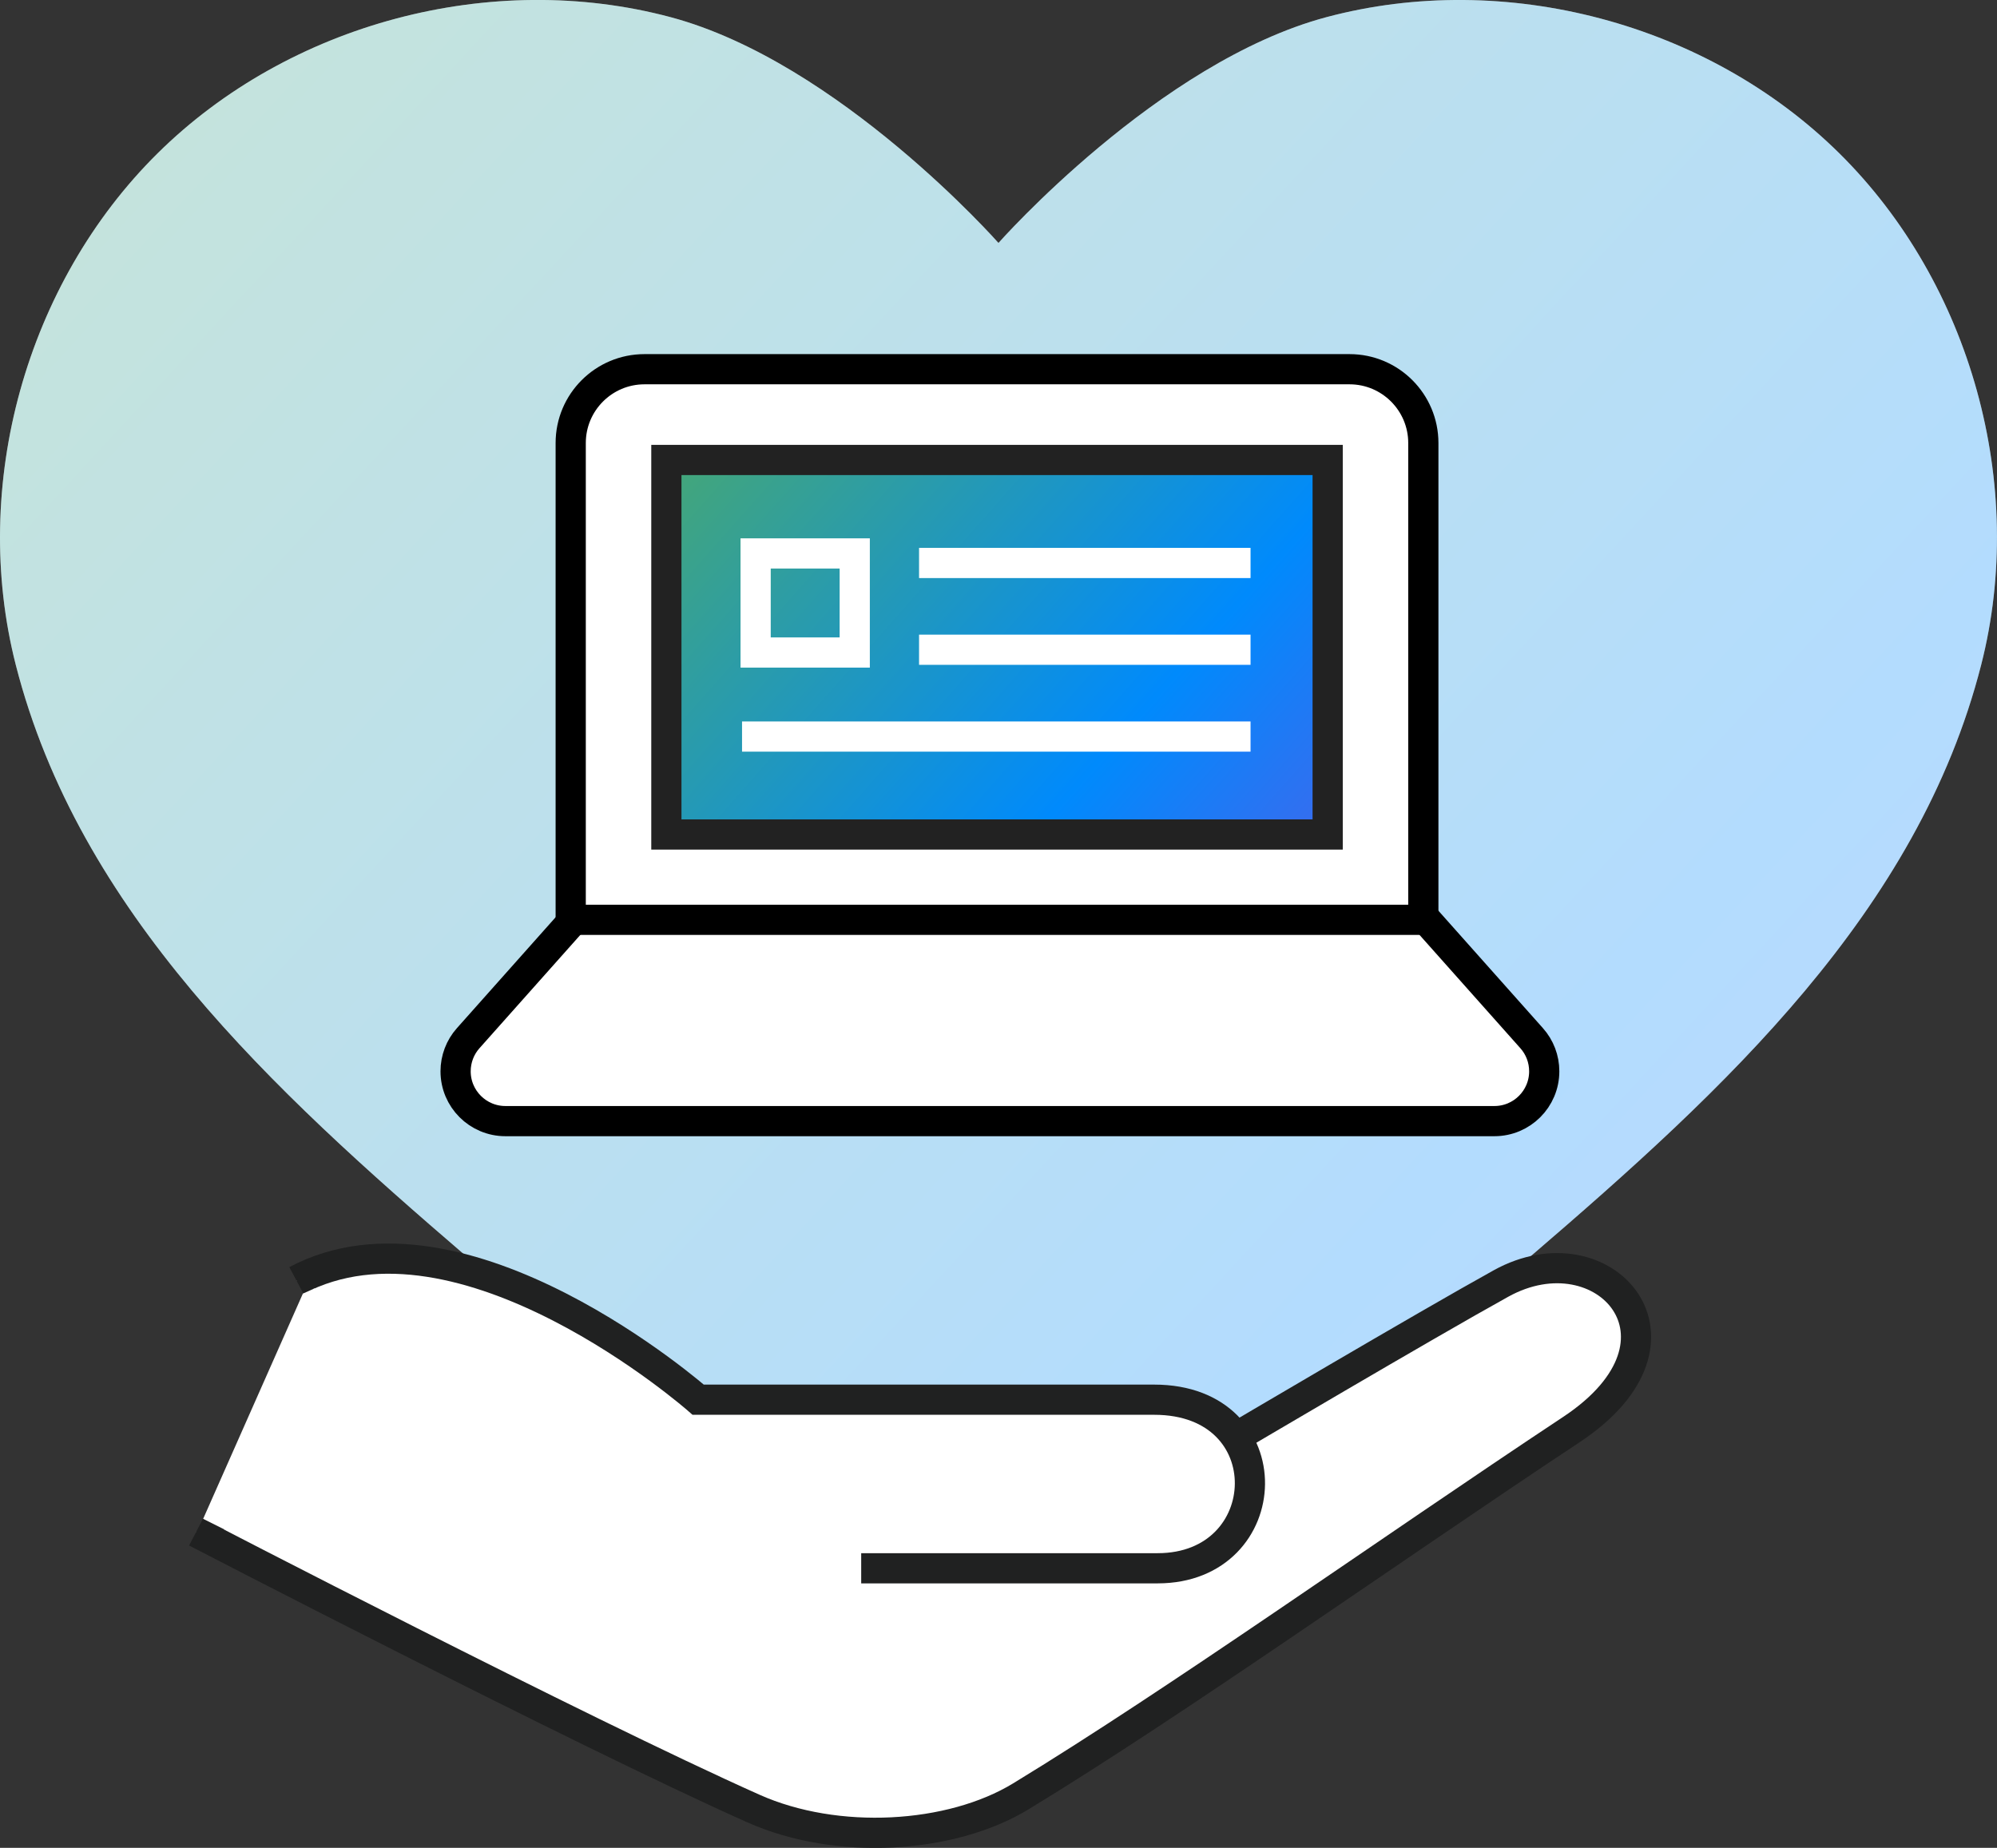
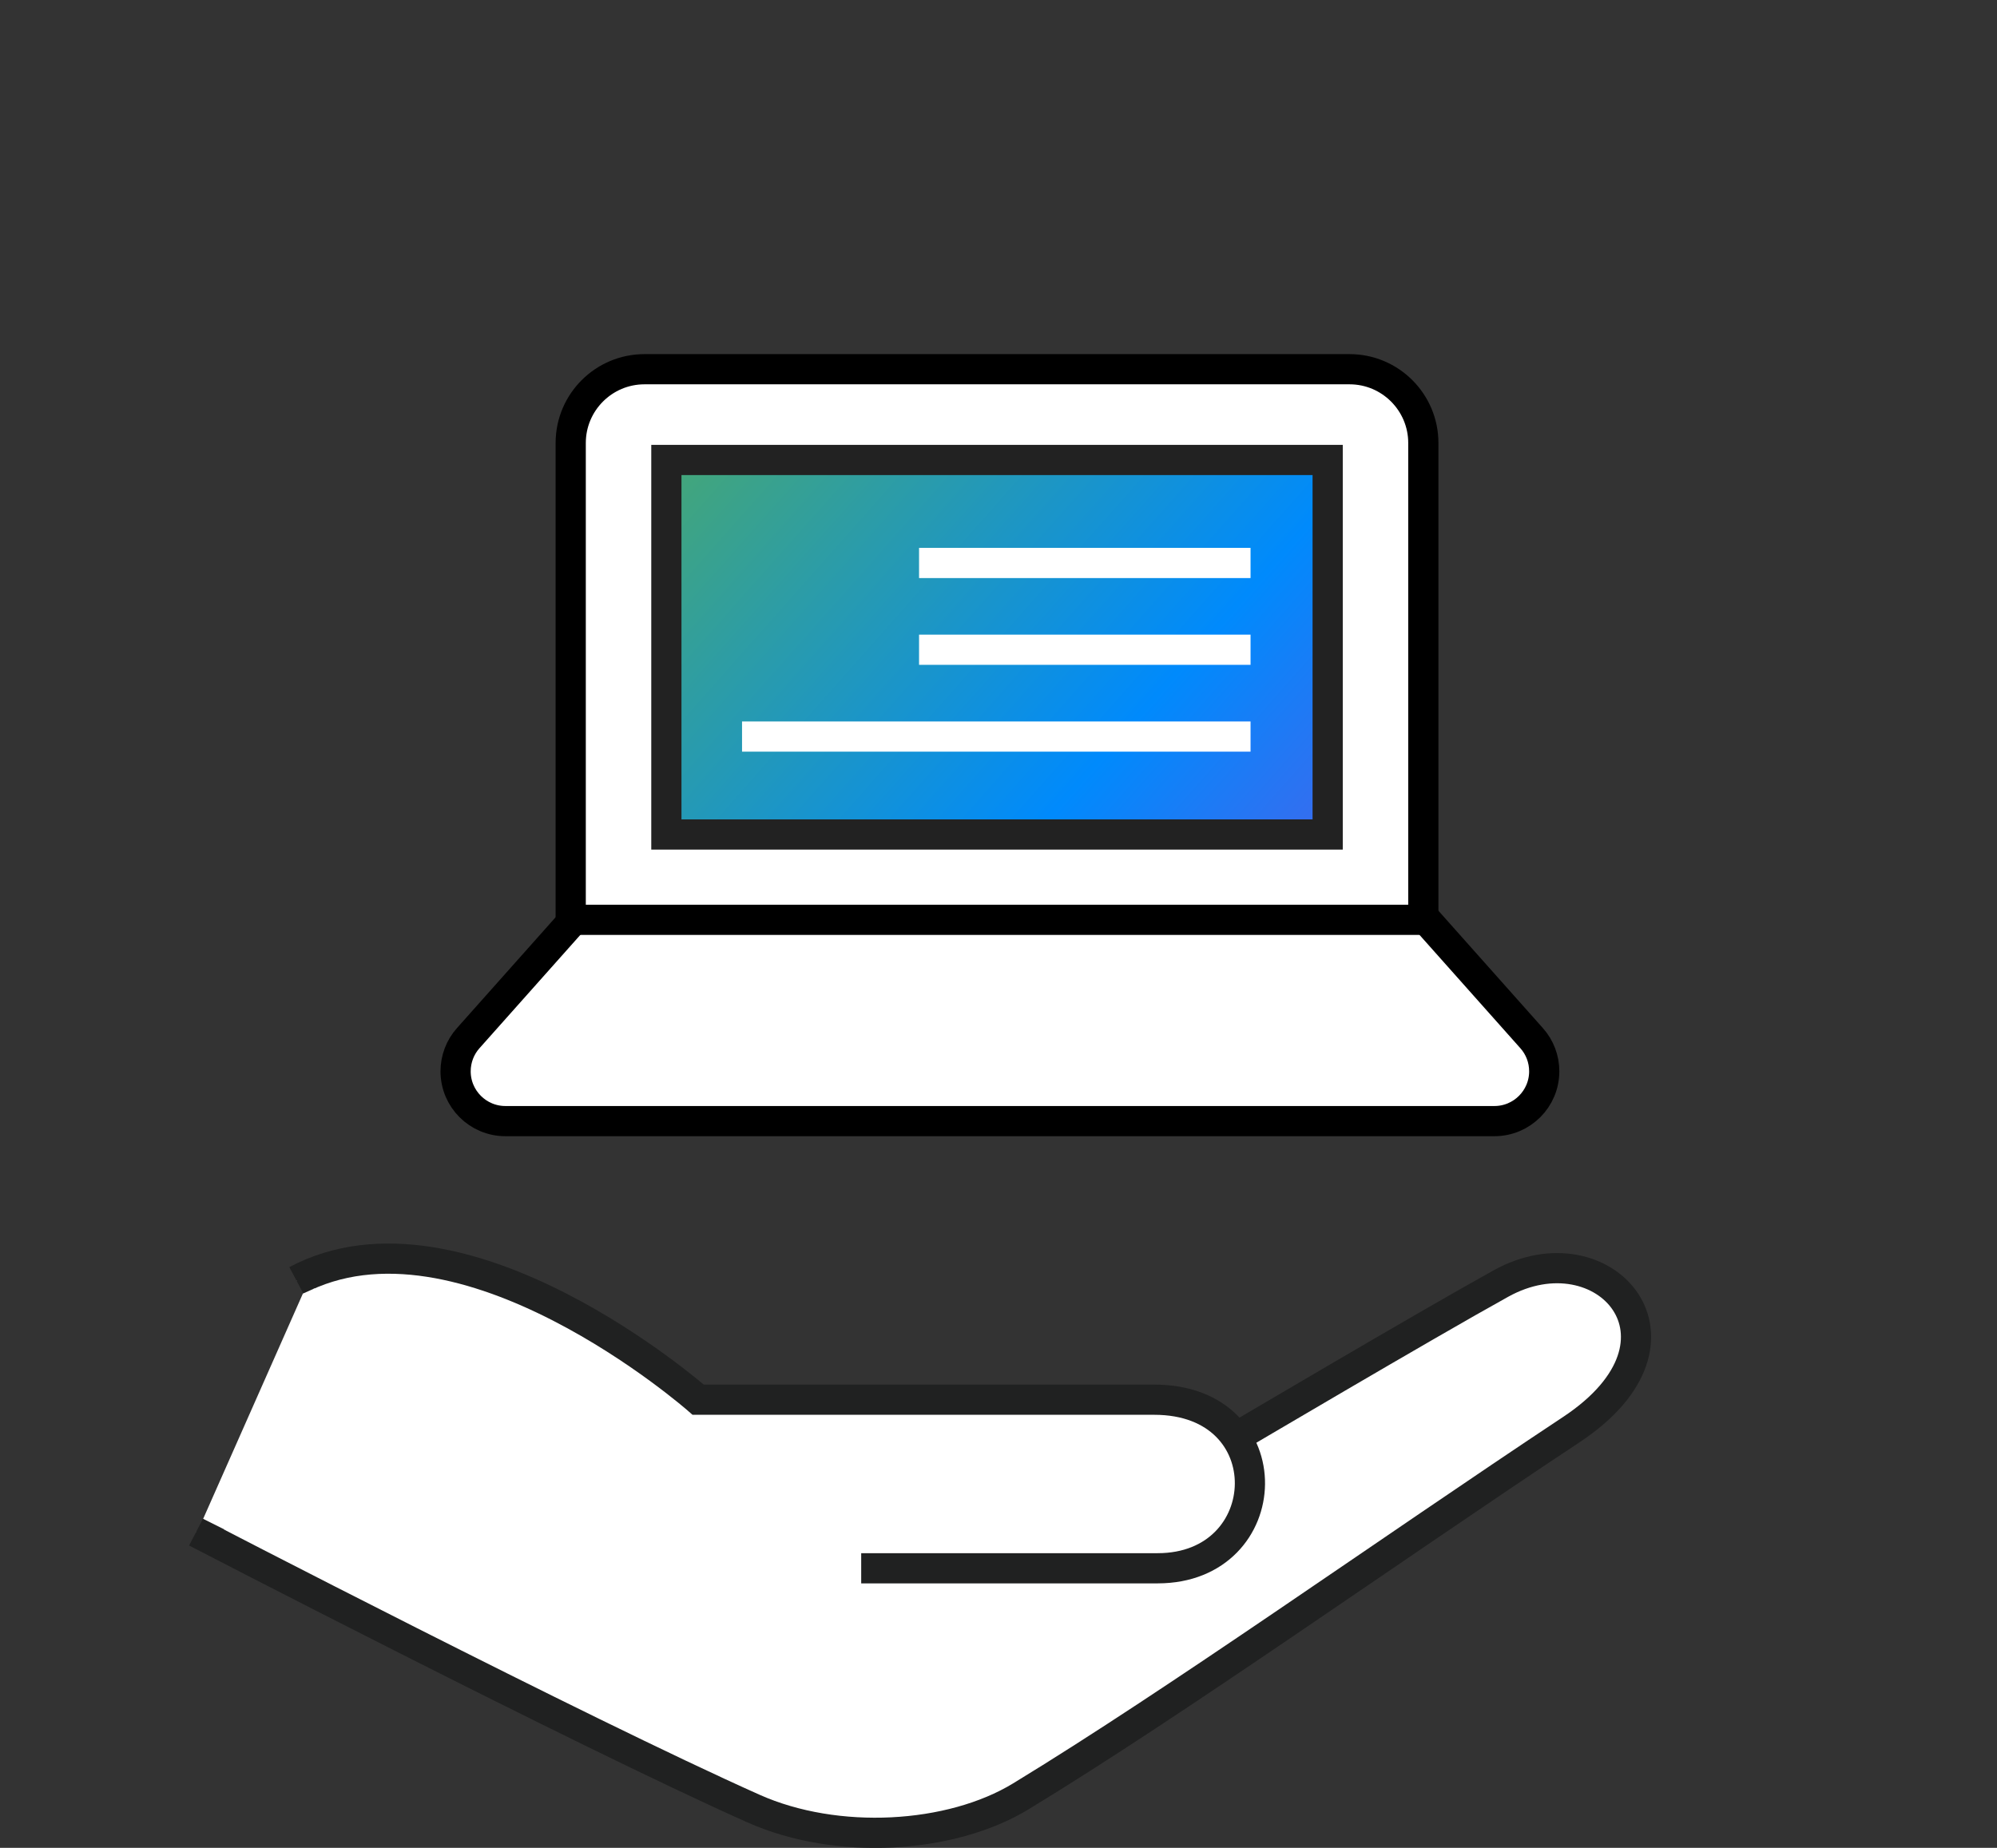
<svg xmlns="http://www.w3.org/2000/svg" xmlns:xlink="http://www.w3.org/1999/xlink" id="_レイヤー_2" data-name="レイヤー 2" viewBox="0 0 330.67 306.04">
  <rect x="0" y="0" width="330.67" height="306.04" fill="#333333" stroke="none" />
  <defs>
    <style>
      .cls-1 {
        stroke: #fff;
      }

      .cls-1, .cls-2, .cls-3 {
        stroke-miterlimit: 10;
      }

      .cls-1, .cls-2, .cls-3, .cls-4 {
        stroke-width: 5px;
      }

      .cls-1, .cls-3 {
        fill: none;
      }

      .cls-2 {
        stroke: #000;
      }

      .cls-2, .cls-5, .cls-4 {
        fill: #fff;
      }

      .cls-6 {
        fill: url(#_名称未設定グラデーション_829-2);
      }

      .cls-3 {
        stroke: #222;
      }

      .cls-7 {
        fill: url(#_名称未設定グラデーション_829);
      }

      .cls-8 {
        opacity: .3;
      }

      .cls-4 {
        stroke: #202121;
      }
    </style>
    <linearGradient id="_名称未設定グラデーション_829" data-name="名称未設定グラデーション 829" x1="712.07" y1="598.69" x2="-198.37" y2="-242.61" gradientUnits="userSpaceOnUse">
      <stop offset="0" stop-color="#ff00bf" />
      <stop offset=".5" stop-color="#008afc" />
      <stop offset="1" stop-color="#82c000" />
    </linearGradient>
    <linearGradient id="_名称未設定グラデーション_829-2" data-name="名称未設定グラデーション 829" x1="306.33" y1="232.52" x2="61.43" y2="15.21" xlink:href="#_名称未設定グラデーション_829" />
  </defs>
  <g id="_レイヤー_1-2" data-name="レイヤー 1">
-     <path class="cls-5" d="M165.33,40.24S138.9,10.28,111.03,2.84c-29.63-7.91-63.15,1-84.94,22.56C4.29,46.97-4.97,80.4,2.61,110.11c10.45,40.91,42.5,70.37,74.53,97.89,26.46,22.73,88.19,67.85,88.19,67.85,0,0,61.72-45.12,88.19-67.85,32.03-27.51,64.08-56.97,74.53-97.89,7.59-29.71-1.67-63.13-23.47-84.7C282.78,3.84,249.26-5.06,219.64,2.84c-27.87,7.44-54.3,37.39-54.3,37.39Z" />
    <g class="cls-8">
-       <path class="cls-7" d="M165.33,40.24S138.9,10.28,111.03,2.84c-29.63-7.91-63.15,1-84.94,22.56C4.29,46.97-4.97,80.4,2.61,110.11c10.45,40.91,42.5,70.37,74.53,97.89,26.46,22.73,88.19,67.85,88.19,67.85,0,0,61.72-45.12,88.19-67.85,32.03-27.51,64.08-56.97,74.53-97.89,7.59-29.71-1.67-63.13-23.47-84.7C282.78,3.84,249.26-5.06,219.64,2.84c-27.87,7.44-54.3,37.39-54.3,37.39Z" />
-     </g>
+       </g>
    <g>
      <path class="cls-4" d="M203.53,238.7s32.6-19.26,45.02-26.13c17.02-9.42,33.98,9.39,11.67,24.18-30.57,20.26-65.15,44.91-91.18,60.76-11.63,7.08-30.5,8.17-44.27,2.03-28.91-12.9-92.31-45.79-92.31-45.79" />
      <path class="cls-4" d="M49.08,212.07c27.49-14.6,66.53,19.75,66.53,19.75h75.51c21.59,0,20.48,27.92.57,27.92h-49.09" />
    </g>
    <path class="cls-2" d="M236.16,152.33l17.45,19.61c1.35,1.51,2.09,3.46,2.09,5.49h0c0,4.56-3.7,8.25-8.25,8.25h-49.94s-113.82,0-113.82,0c-4.56,0-8.25-3.7-8.25-8.25h0c0-2.02.74-3.98,2.09-5.49l17.45-19.61" />
    <path class="cls-2" d="M106.72,61.15h116.74c6.74,0,12.22,5.47,12.22,12.22v78.97H94.5v-78.97c0-6.74,5.47-12.22,12.22-12.22Z" />
    <rect class="cls-6" x="110.34" y="76.18" width="109.5" height="62.03" />
    <rect class="cls-3" x="110.34" y="76.18" width="109.5" height="62.03" />
-     <rect class="cls-1" x="125.12" y="91.66" width="16.41" height="16.41" />
    <line class="cls-1" x1="152.18" y1="93.24" x2="207.07" y2="93.24" />
    <line class="cls-1" x1="152.18" y1="107.61" x2="207.07" y2="107.61" />
    <line class="cls-1" x1="122.87" y1="121.99" x2="207.07" y2="121.99" />
    <polygon class="cls-5" points="50.15 214.25 33.64 251.55 37.24 253.35 113.54 274.09 120.13 245.16 52.03 213.41 50.15 214.25" />
  </g>
</svg>